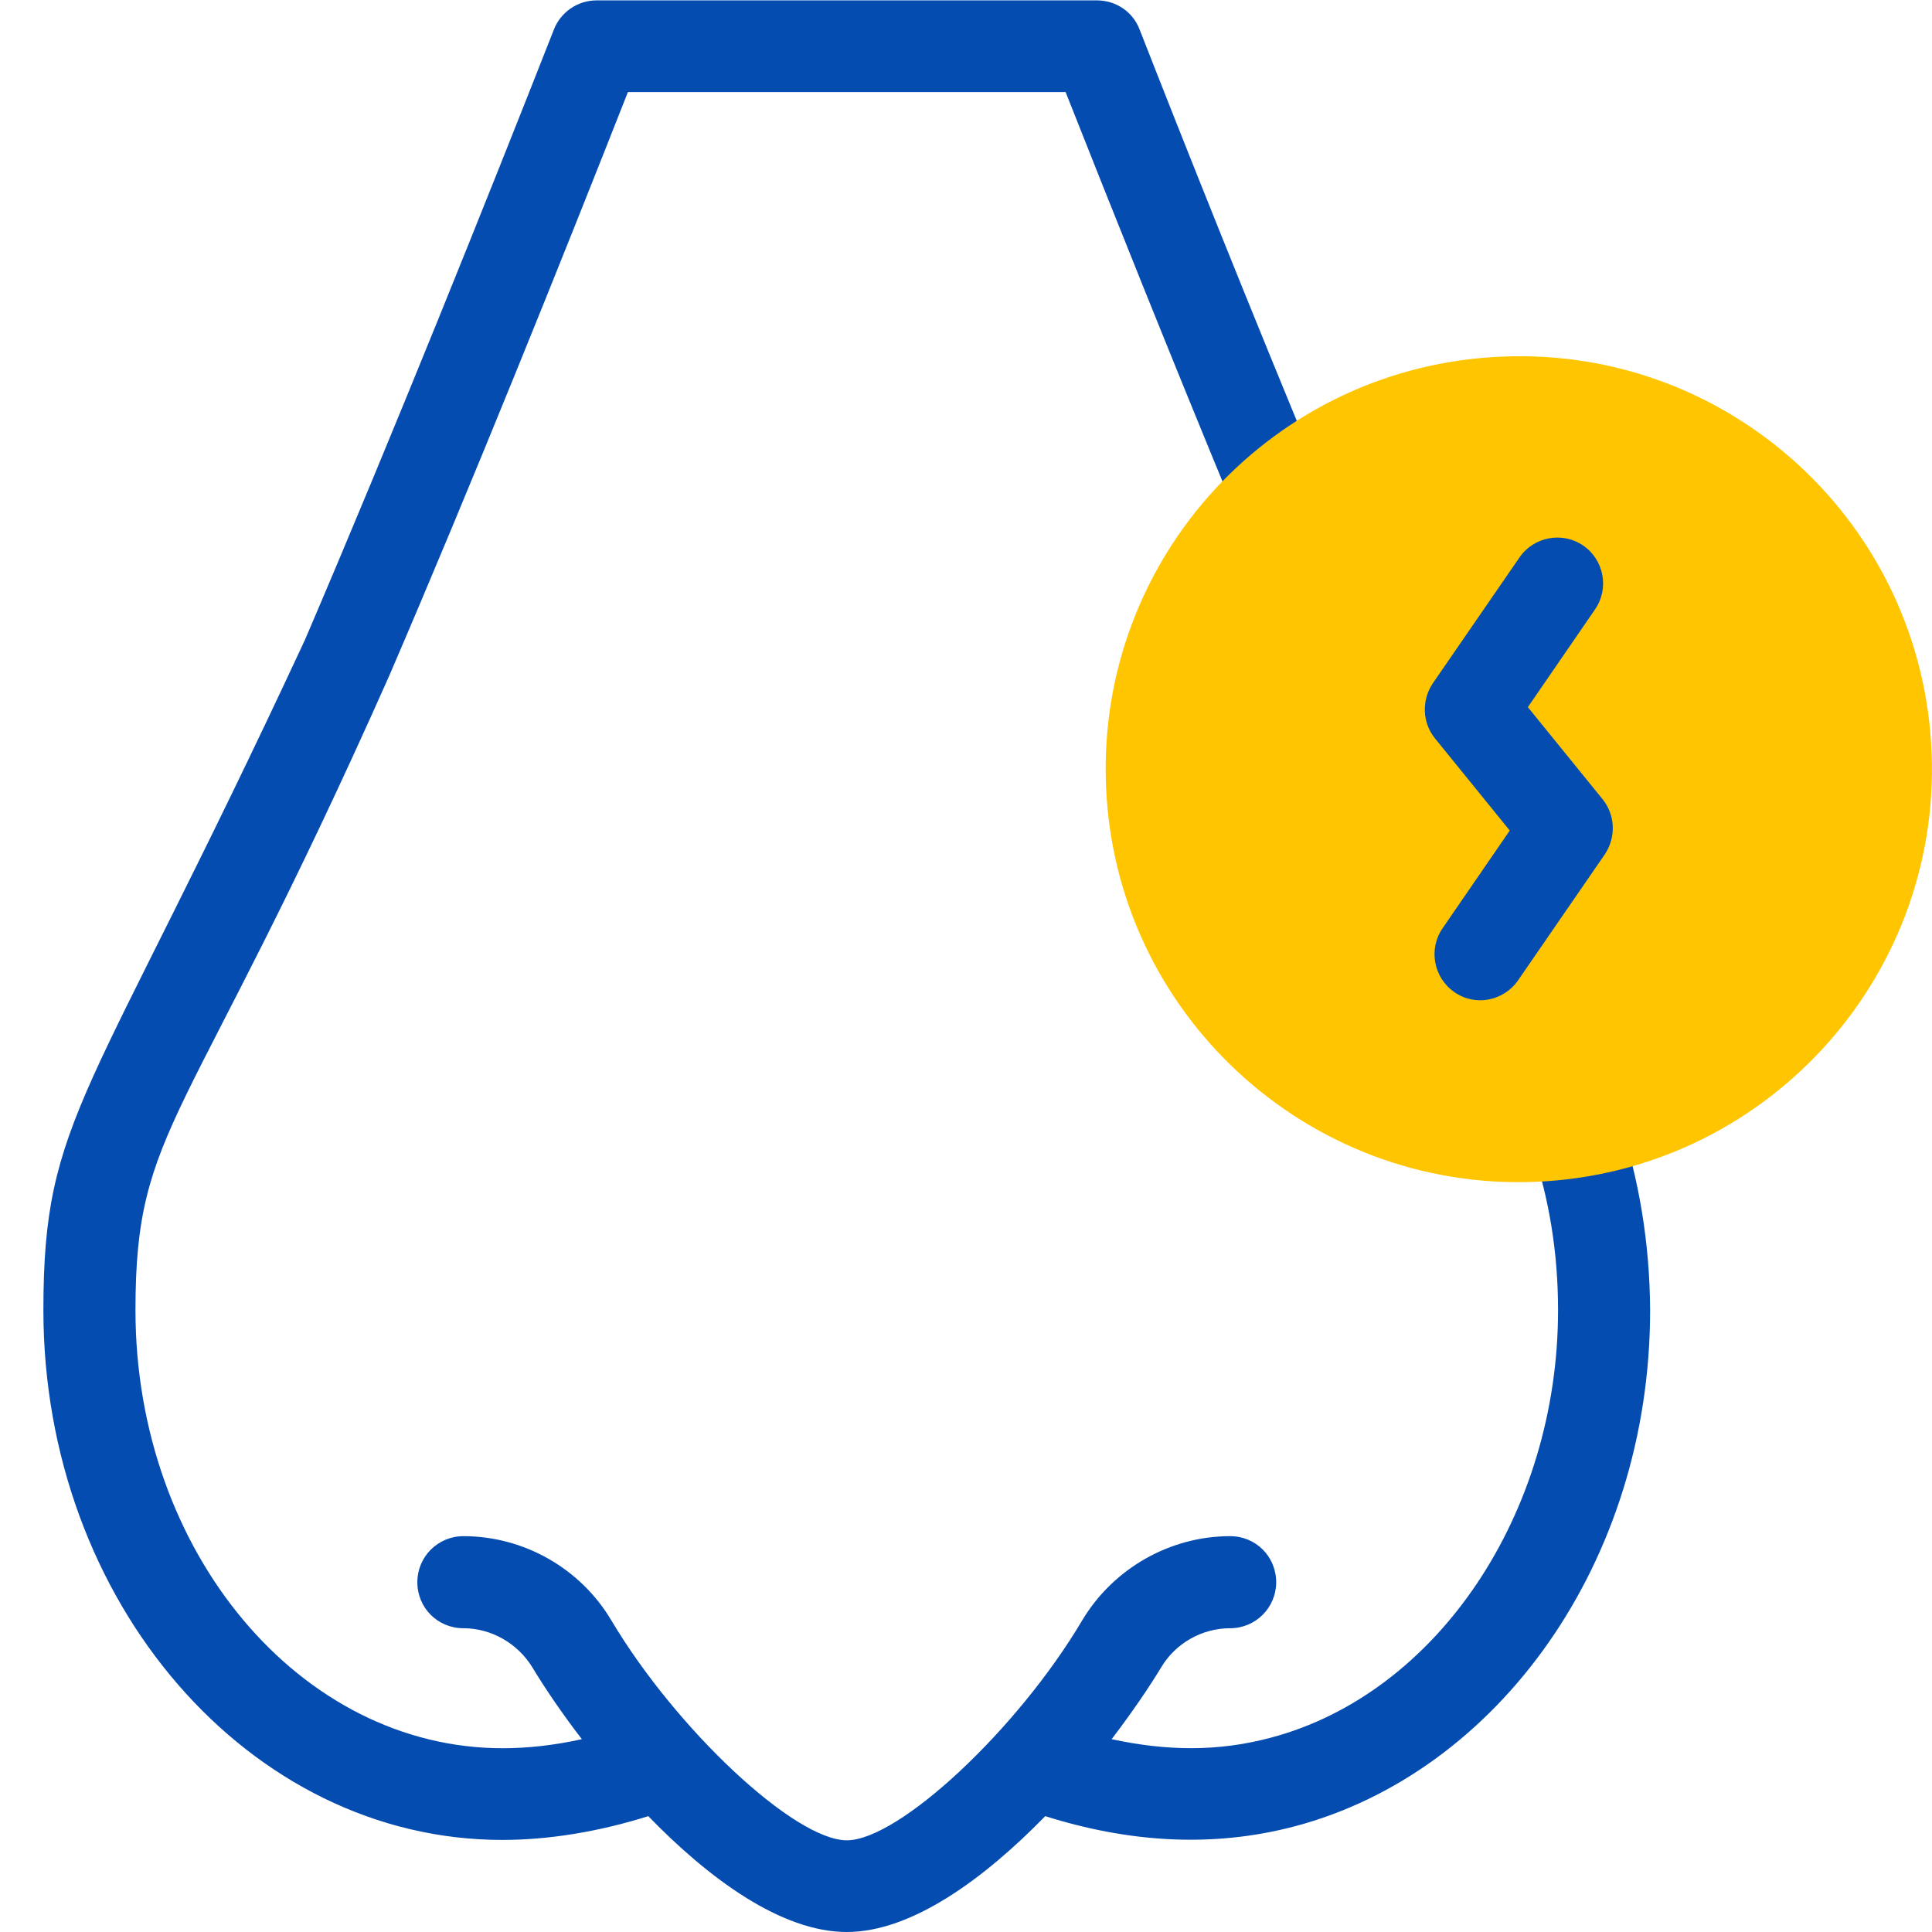
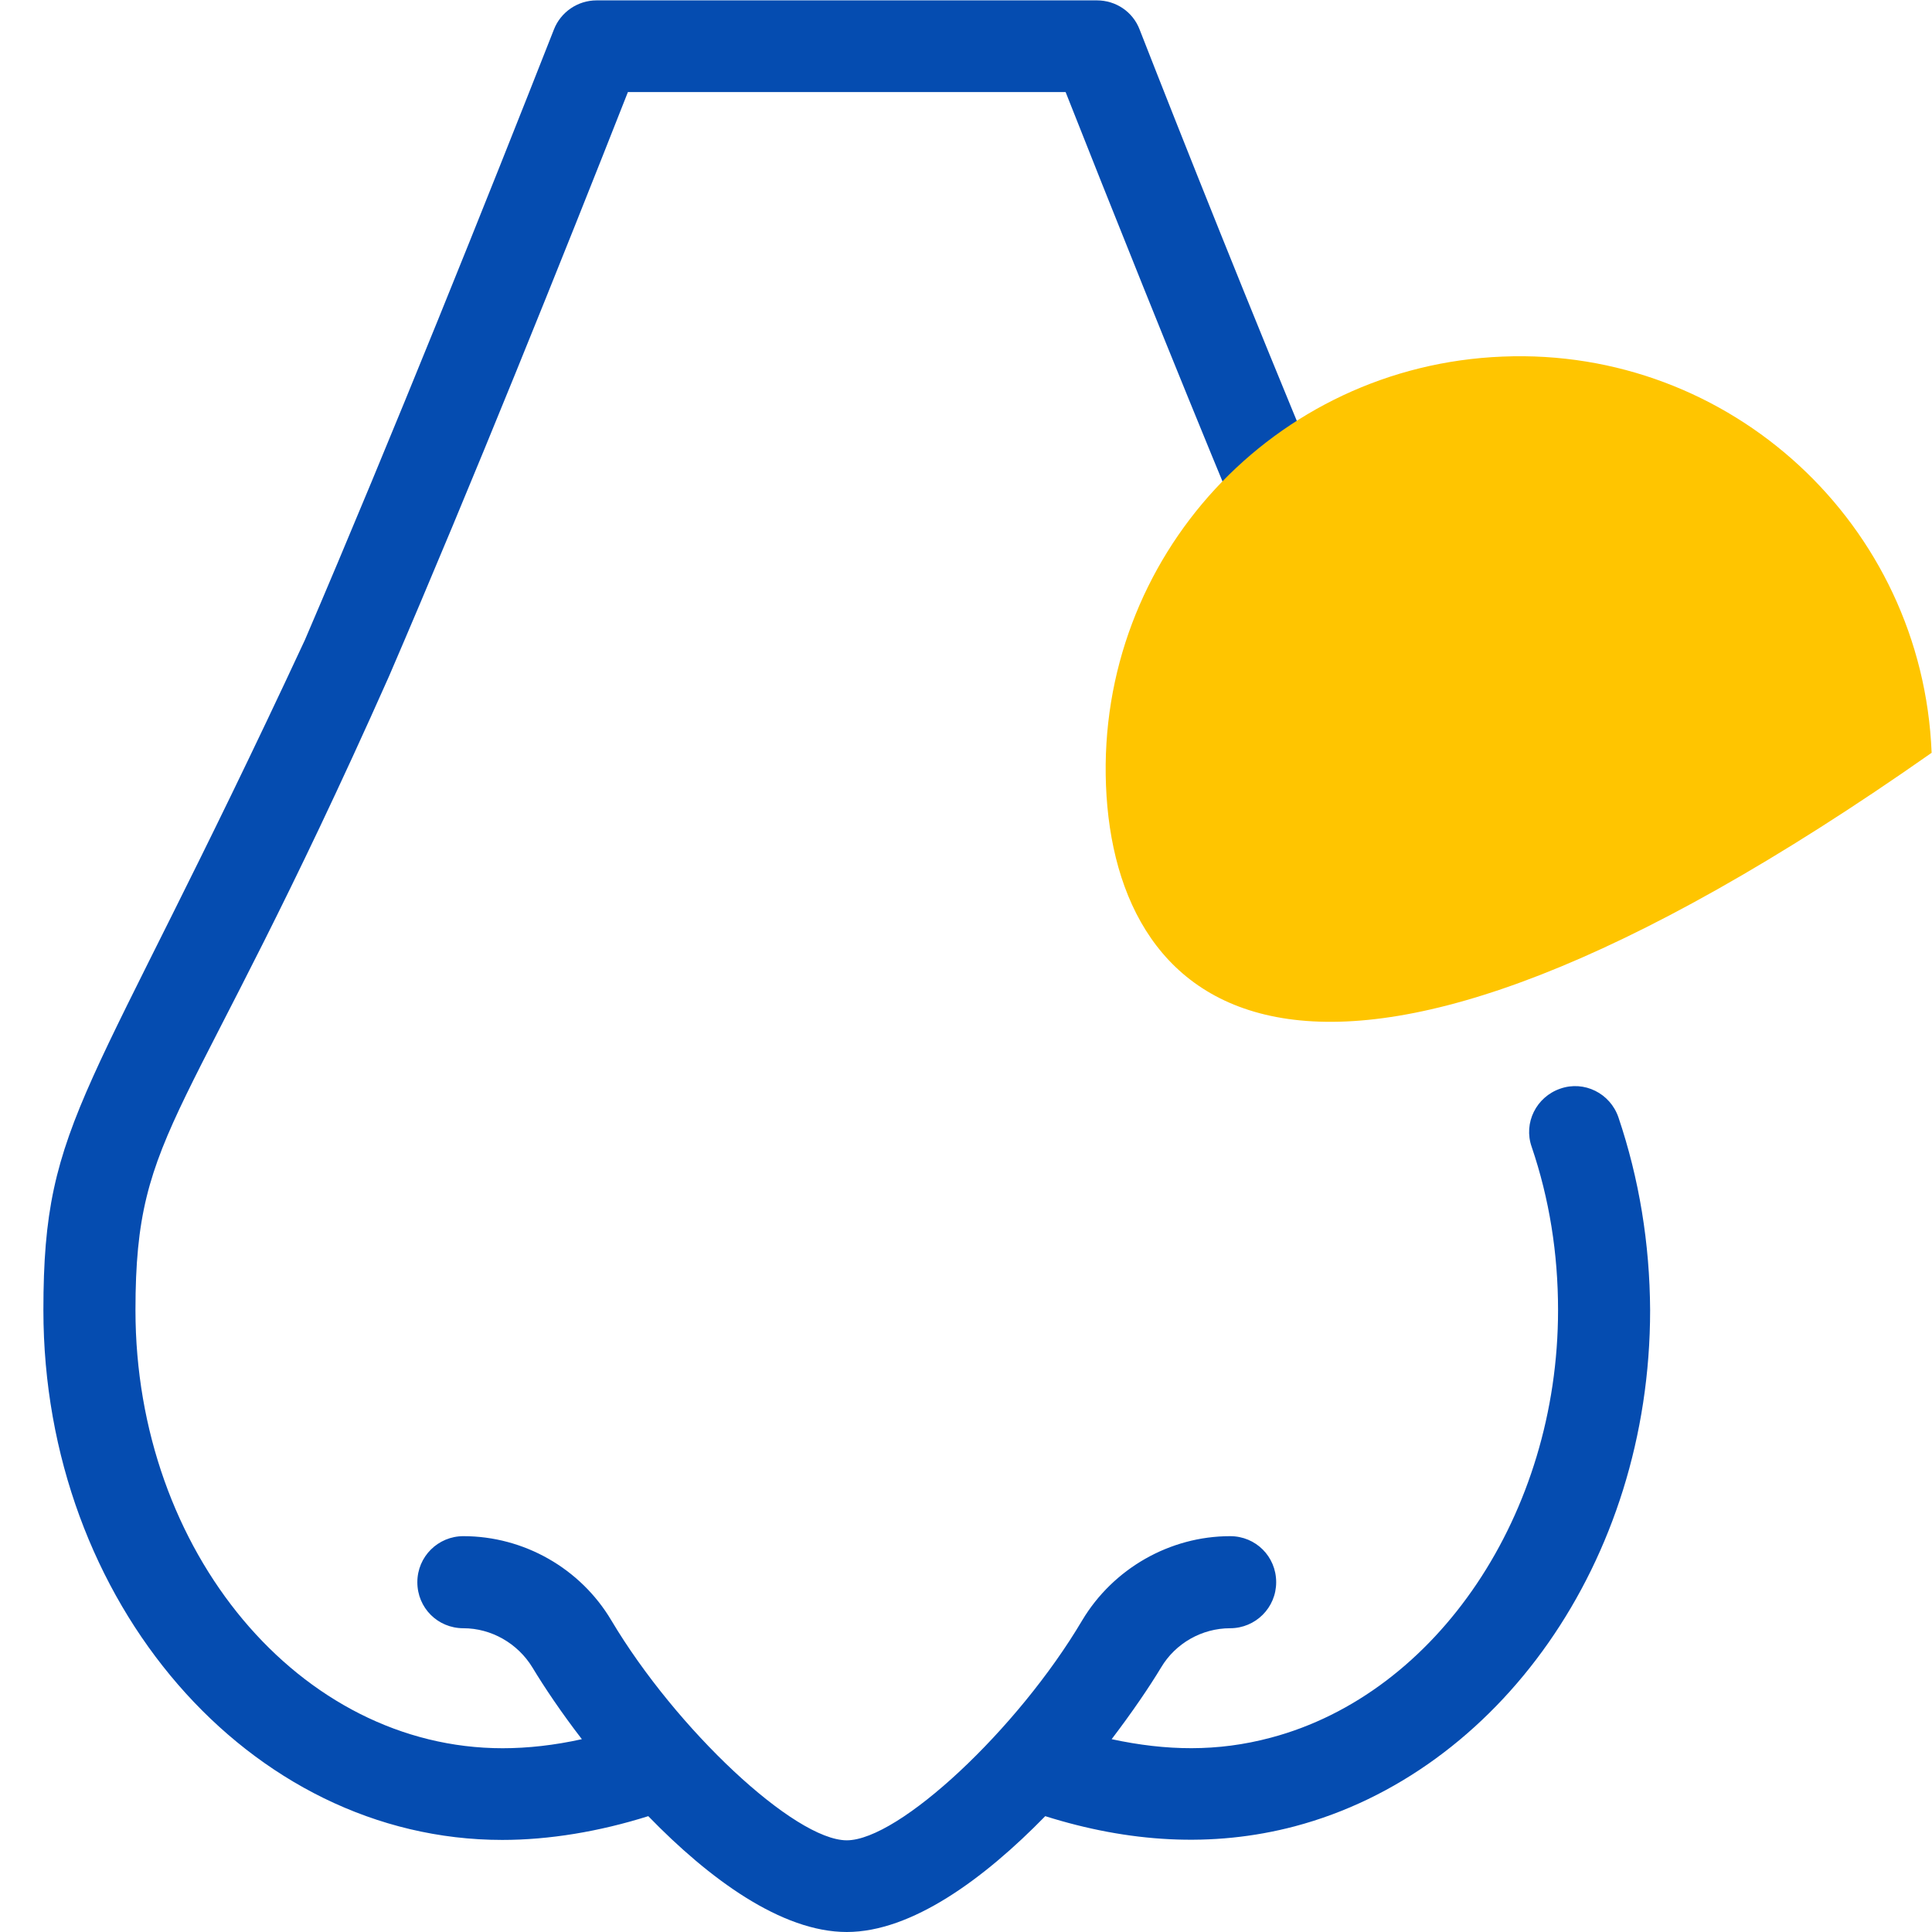
<svg xmlns="http://www.w3.org/2000/svg" version="1.1" id="Capa_1" x="0px" y="0px" viewBox="0 0 512 512" style="enable-background:new 0 0 512 512;" xml:space="preserve">
  <style type="text/css"> .st0{fill:#054CB0;} .st1{fill:#FFC500;} </style>
  <g id="XMLID_427_">
    <g id="XMLID_443_">
      <path id="XMLID_456_" class="st0" d="M428.9,296.1c-2.2-6.4-9.1-9.8-15.4-7.6c-6.4,2.2-9.8,9.1-7.6,15.4c4.7,13.8,7,28.3,7,43.3 c0,53.9-32,101.6-76.1,113.3c-14.2,3.8-27.8,3.5-42.2,0.4c5.4-7.1,9.9-13.7,13.1-19c3.8-6.4,10.8-10.4,18.3-10.4 c6.7,0,12.2-5.4,12.2-12.2s-5.4-12.2-12.2-12.2c-16,0-31,8.6-39.2,22.3c-17.1,28.9-48.6,58.3-62.4,58.3 c-13.8,0-45.2-29.4-62.4-58.3c-8.2-13.8-23.2-22.3-39.2-22.3c-6.7,0-12.2,5.4-12.2,12.2s5.4,12.2,12.2,12.2 c7.4,0,14.4,4,18.3,10.4c3.2,5.3,7.7,12,13.1,19c-7.2,1.6-14.3,2.4-21,2.4c-53.7,0-97.3-52.1-97.3-116.1 c0-49.1,13.5-47.2,67.2-168c22.1-51.3,46.1-111.1,63.3-154.8h116c11.7,29.6,28.1,70.7,44.8,111c2.6,6.2,9.7,9.1,15.9,6.6 c6.2-2.6,9.1-9.7,6.6-15.9c-18.2-43.7-36-88.4-47.7-118.3c-1.8-4.7-6.3-7.7-11.3-7.7H158.1c-5,0-9.5,3.1-11.3,7.7 c-17.3,44-42.8,107.7-66,161.8C23.5,292.8,11.5,295.8,11.5,347.2c0,77.4,54.6,140.4,121.6,140.4c12.4,0,25.7-2.2,38.7-6.3 c16.1,16.6,35.3,30.7,52.6,30.7c17.2,0,36.4-14.1,52.6-30.7c21.9,6.9,44.1,8.5,66.1,2.7c53.7-14.2,94.2-69.9,94.2-136.8 C437.2,329.5,434.4,312.4,428.9,296.1L428.9,296.1z" />
    </g>
    <g id="XMLID_428_">
-       <path id="XMLID_432_" class="st1" d="M293.1,208.2c-2.4-60.5,44.6-111.3,105.1-113.7C458.6,92,509.5,139,511.9,199.5 c2.4,60.3-44.7,111.3-105.1,113.7C346.5,315.6,295.5,268.6,293.1,208.2z" />
+       <path id="XMLID_432_" class="st1" d="M293.1,208.2c-2.4-60.5,44.6-111.3,105.1-113.7C458.6,92,509.5,139,511.9,199.5 C346.5,315.6,295.5,268.6,293.1,208.2z" />
      <g id="XMLID_429_">
-         <path id="XMLID_430_" class="st0" d="M385.4,262.9c-5.5-3.8-6.9-11.4-3.1-16.9l17.8-25.9l-19.8-24.4c-3.4-4.2-3.6-10.1-0.6-14.6 l23-33.4c3.8-5.5,11.4-6.9,16.9-3.1c5.5,3.8,6.9,11.4,3.1,16.9l-17.8,25.9l19.8,24.4c3.4,4.2,3.6,10.1,0.6,14.6l-23,33.4 C398.5,265.3,390.9,266.8,385.4,262.9z" />
-       </g>
+         </g>
    </g>
  </g>
</svg>